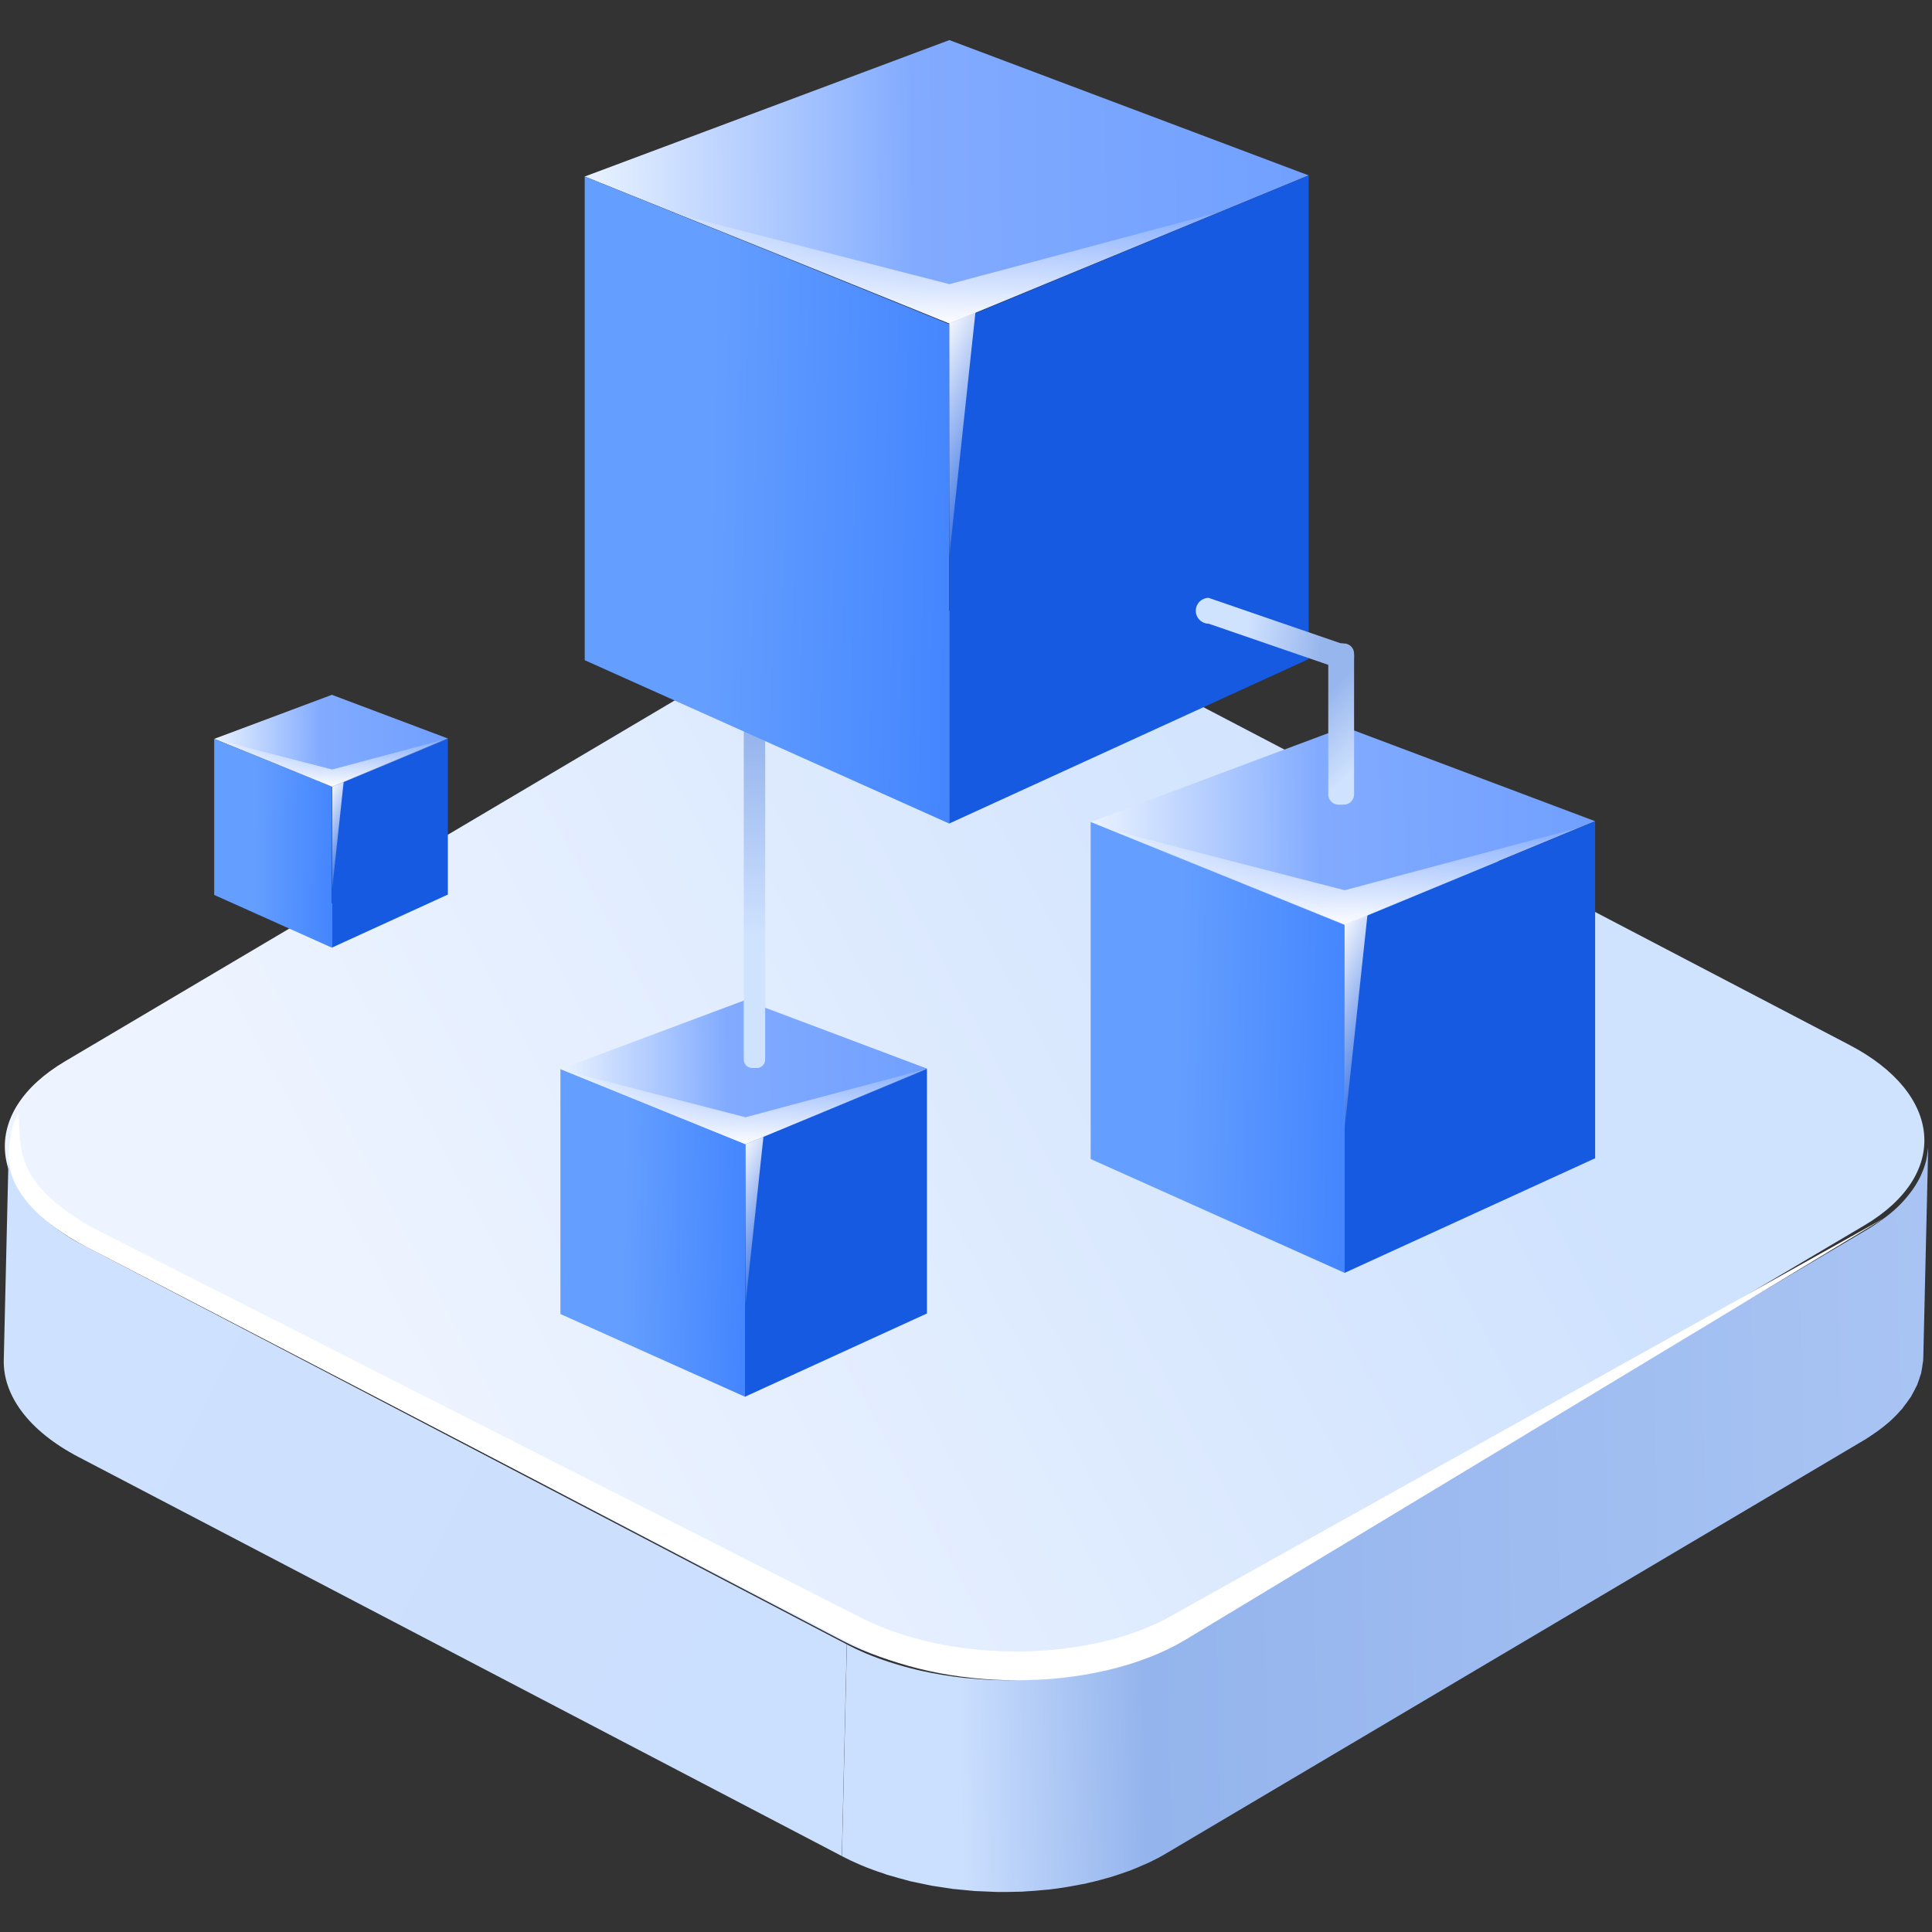
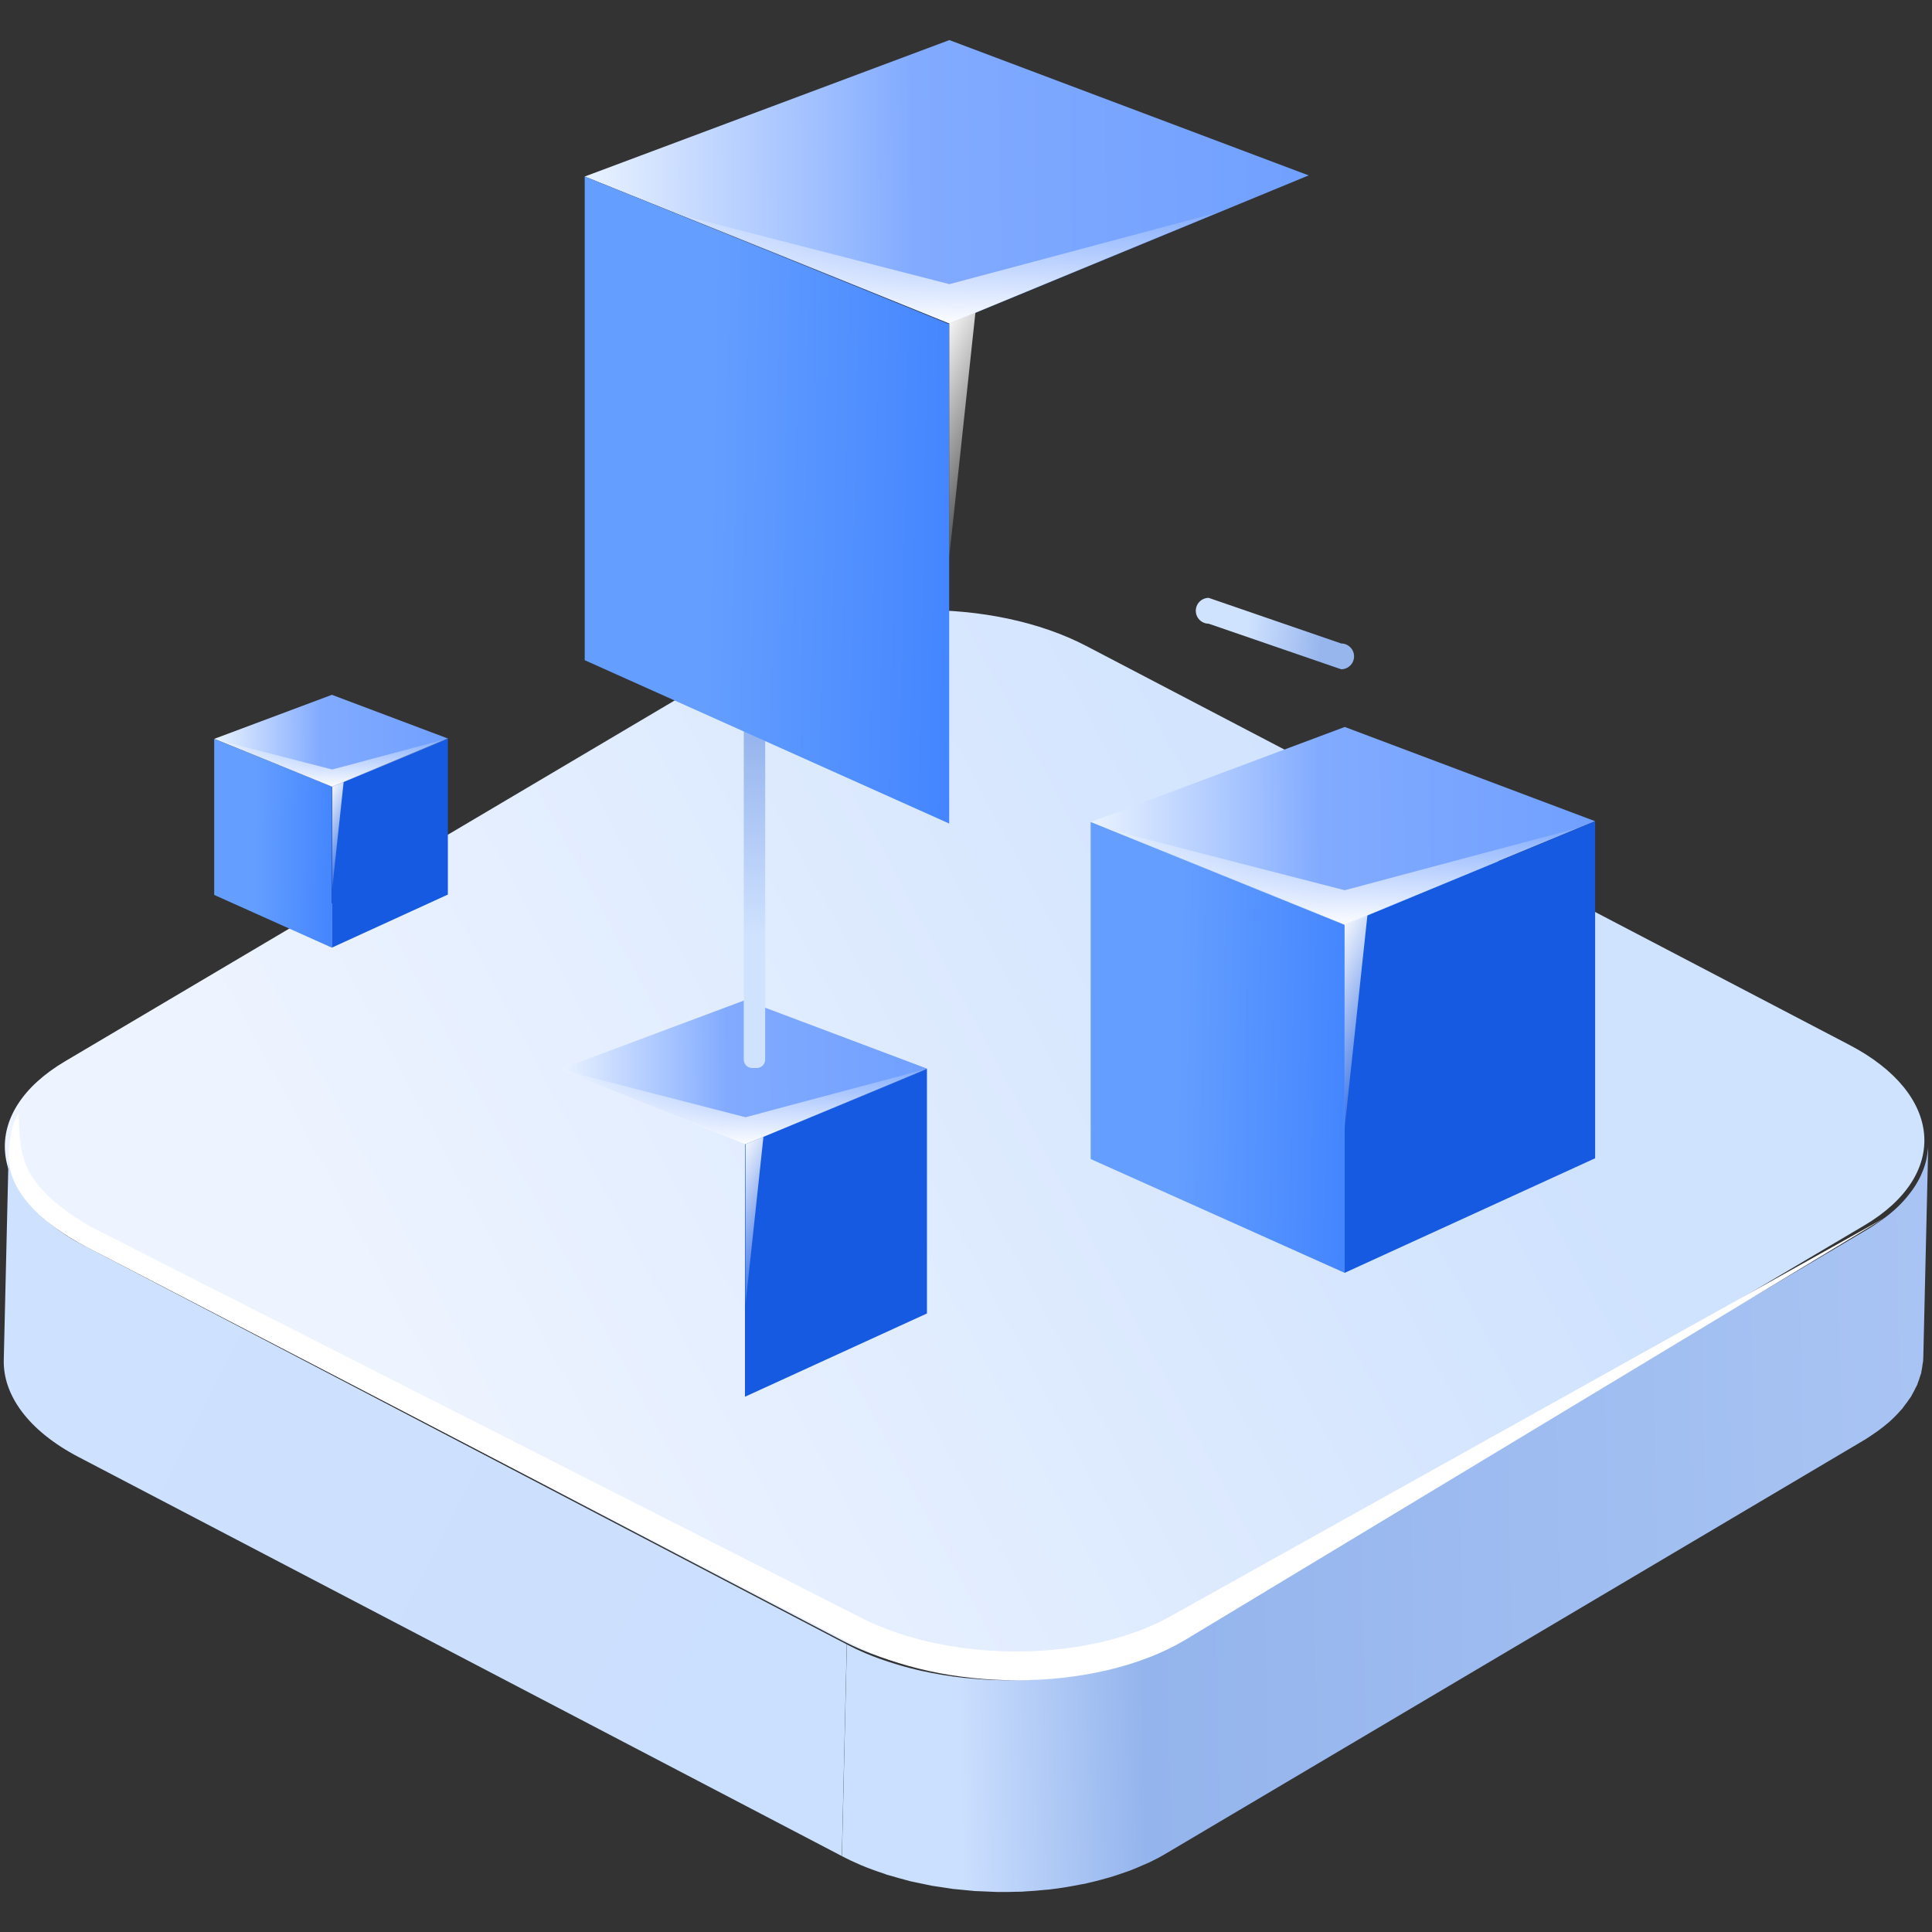
<svg xmlns="http://www.w3.org/2000/svg" width="80" height="80" viewBox="0 0 80 80" fill="none">
  <rect x="0" y="0" width="80" height="80" fill="#333333" stroke="none" />
  <path d="M31.534 26.875C35.08 24.776 41.101 24.72 44.982 26.749L76.584 43.27C80.466 45.301 80.74 48.645 77.193 50.745L48.351 67.82C44.804 69.919 38.783 69.975 34.902 67.946L3.299 51.423C-0.581 49.391 -0.856 46.048 2.691 43.948L31.534 26.875Z" fill="url(#paint0_linear_2_3503)" />
  <path d="M3.46 51.566C2.757 51.212 2.114 50.75 1.553 50.198C1.248 49.893 0.986 49.547 0.776 49.169C0.682 48.998 0.602 48.819 0.537 48.634C0.413 48.285 0.354 47.916 0.362 47.545L0.156 56.312C0.122 57.767 1.166 59.241 3.255 60.333L34.858 76.856L35.062 68.089L3.46 51.566Z" fill="url(#paint1_linear_2_3503)" />
  <path d="M79.814 47.723C79.802 47.816 79.789 47.908 79.769 48.001C79.754 48.072 79.734 48.144 79.713 48.215C79.687 48.302 79.658 48.391 79.623 48.478C79.596 48.548 79.565 48.619 79.532 48.689C79.49 48.778 79.444 48.866 79.393 48.954C79.355 49.021 79.315 49.087 79.27 49.154C79.205 49.254 79.13 49.353 79.053 49.452C79.007 49.509 78.963 49.567 78.913 49.624C78.761 49.8 78.597 49.966 78.423 50.12C78.278 50.248 78.12 50.373 77.954 50.495C77.904 50.531 77.847 50.566 77.798 50.602C77.656 50.699 77.514 50.796 77.358 50.888L48.511 67.963C48.277 68.102 48.032 68.23 47.779 68.354C47.694 68.394 47.605 68.432 47.518 68.466C47.344 68.544 47.17 68.623 46.99 68.688C46.883 68.728 46.772 68.766 46.663 68.802C46.495 68.859 46.326 68.917 46.152 68.969C46.033 69.004 45.91 69.036 45.788 69.068C45.619 69.113 45.448 69.157 45.274 69.196C45.176 69.218 45.077 69.237 44.977 69.258C44.549 69.344 44.113 69.414 43.669 69.469C43.605 69.477 43.538 69.481 43.473 69.487C43.195 69.515 42.915 69.537 42.634 69.552C42.503 69.559 42.372 69.562 42.243 69.566C42.059 69.572 41.876 69.575 41.696 69.574C41.552 69.574 41.407 69.574 41.263 69.567C41.106 69.562 40.943 69.556 40.784 69.547C40.624 69.537 40.482 69.527 40.332 69.515C40.182 69.502 40.036 69.489 39.888 69.473C39.741 69.456 39.584 69.437 39.433 69.416C39.281 69.394 39.14 69.374 38.995 69.349C38.849 69.325 38.704 69.299 38.56 69.271C38.404 69.241 38.248 69.208 38.091 69.173C37.958 69.142 37.825 69.11 37.694 69.076C37.513 69.03 37.336 68.98 37.16 68.927C37.045 68.892 36.931 68.858 36.817 68.82C36.482 68.71 36.152 68.591 35.837 68.457L35.822 68.451C35.563 68.34 35.311 68.221 35.067 68.094L34.863 76.86C35.106 76.987 35.359 77.106 35.618 77.217L35.63 77.222C35.943 77.356 36.275 77.475 36.61 77.585C36.651 77.599 36.688 77.616 36.728 77.629C36.802 77.652 36.879 77.669 36.953 77.691C37.13 77.745 37.307 77.794 37.487 77.841C37.551 77.857 37.612 77.878 37.677 77.894C37.742 77.909 37.816 77.922 37.885 77.938C38.041 77.973 38.198 78.005 38.354 78.036C38.432 78.051 38.505 78.07 38.582 78.084C38.659 78.098 38.719 78.104 38.788 78.115C38.935 78.139 39.081 78.161 39.227 78.181C39.306 78.193 39.388 78.208 39.469 78.218C39.55 78.228 39.612 78.231 39.683 78.238C39.83 78.255 39.978 78.269 40.126 78.281C40.204 78.287 40.286 78.299 40.366 78.304C40.445 78.309 40.507 78.309 40.578 78.312C40.734 78.322 40.897 78.328 41.057 78.333C41.135 78.333 41.219 78.341 41.301 78.343C41.364 78.343 41.427 78.343 41.491 78.343C41.674 78.343 41.857 78.343 42.038 78.335C42.124 78.335 42.212 78.335 42.298 78.331C42.342 78.331 42.386 78.323 42.431 78.321C42.712 78.307 42.992 78.284 43.27 78.255C43.326 78.25 43.383 78.249 43.438 78.243L43.466 78.238C43.911 78.187 44.346 78.113 44.774 78.027C44.821 78.017 44.871 78.013 44.918 78.003C44.965 77.993 45.02 77.977 45.074 77.965C45.248 77.926 45.419 77.882 45.589 77.837C45.711 77.805 45.833 77.773 45.952 77.737C46.127 77.686 46.295 77.628 46.463 77.57C46.573 77.532 46.683 77.497 46.79 77.457C46.971 77.388 47.145 77.312 47.319 77.235C47.406 77.197 47.495 77.162 47.579 77.123C47.833 77.002 48.078 76.874 48.312 76.732L77.149 59.655C77.195 59.627 77.24 59.601 77.284 59.573C77.392 59.506 77.489 59.437 77.59 59.368C77.642 59.332 77.698 59.297 77.746 59.261C77.912 59.141 78.068 59.017 78.215 58.891L78.219 58.887C78.394 58.732 78.558 58.567 78.71 58.391C78.724 58.374 78.745 58.359 78.759 58.341C78.793 58.301 78.817 58.259 78.849 58.218C78.927 58.12 79.001 58.021 79.067 57.92C79.086 57.892 79.111 57.865 79.129 57.836C79.147 57.807 79.167 57.758 79.189 57.721C79.24 57.633 79.287 57.544 79.328 57.456C79.345 57.419 79.37 57.384 79.385 57.347C79.401 57.31 79.407 57.278 79.42 57.245C79.454 57.157 79.483 57.069 79.509 56.981C79.521 56.939 79.541 56.898 79.552 56.855C79.559 56.826 79.559 56.796 79.566 56.767C79.586 56.675 79.599 56.582 79.61 56.489C79.616 56.442 79.63 56.396 79.633 56.349C79.636 56.302 79.639 56.25 79.64 56.201L79.844 47.434C79.844 47.531 79.826 47.627 79.814 47.723Z" fill="url(#paint2_linear_2_3503)" />
  <path d="M42.102 69.577C39.661 69.577 37.194 69.072 35.255 68.059L3.594 51.641C1.583 50.591 0.216 49.174 0.361 47.648C0.446 46.763 0.573 46.406 0.766 46.094C0.821 47.13 0.799 47.758 1.223 48.554C1.712 49.444 2.845 50.32 3.977 50.912L35.553 66.934C39.333 68.912 45.213 68.86 48.66 66.818L78.051 50.422L49.049 67.922C47.188 69.023 44.66 69.577 42.102 69.577Z" fill="white" />
  <path d="M38.383 44.248L30.85 41.413L23.206 44.272L30.851 47.355L38.383 44.248Z" fill="url(#paint3_linear_2_3503)" />
-   <path d="M30.847 57.836L23.206 54.411V44.272L30.847 47.367V57.836Z" fill="url(#paint4_linear_2_3503)" />
  <path d="M30.847 57.836L38.383 54.388V44.248L30.847 47.367V57.836Z" fill="#165AE1" />
  <path d="M23.33 44.32L30.87 47.381L38.505 44.225L30.87 46.262L23.33 44.32Z" fill="url(#paint5_linear_2_3503)" />
  <path d="M30.868 54.027V47.381L31.613 47.071L30.868 54.027Z" fill="url(#paint6_linear_2_3503)" />
  <path d="M18.544 30.579L13.743 28.771L8.87 30.595L13.744 32.559L18.544 30.579Z" fill="url(#paint7_linear_2_3503)" />
  <path d="M13.74 39.24L8.87 37.057V30.595L13.74 32.567V39.24Z" fill="url(#paint8_linear_2_3503)" />
  <path d="M13.741 39.24L18.545 37.042V30.579L13.741 32.567V39.24Z" fill="#165AE1" />
  <path d="M8.949 30.625L13.755 32.577L18.622 30.564L13.755 31.863L8.949 30.625Z" fill="url(#paint9_linear_2_3503)" />
-   <path d="M13.755 36.812V32.576L14.23 32.378L13.755 36.812Z" fill="url(#paint10_linear_2_3503)" />
+   <path d="M13.755 36.812V32.576L14.23 32.378Z" fill="url(#paint10_linear_2_3503)" />
  <path d="M30.798 29.789V43.876C30.798 44.069 30.954 44.225 31.147 44.225H31.336C31.529 44.225 31.685 44.069 31.685 43.876V29.789C31.685 29.596 31.529 29.44 31.336 29.44H31.147C30.954 29.44 30.798 29.596 30.798 29.789Z" fill="url(#paint11_linear_2_3503)" />
  <path d="M66.052 34.005L55.684 30.102L45.163 34.038L55.686 38.281L66.052 34.005Z" fill="url(#paint12_linear_2_3503)" />
  <path d="M55.679 52.706L45.163 47.993V34.038L55.679 38.298V52.706Z" fill="url(#paint13_linear_2_3503)" />
  <path d="M55.679 52.706L66.051 47.961V34.005L55.679 38.298V52.706Z" fill="#165AE1" />
  <path d="M46.11 34.398L55.681 38.284L65.368 34.277L55.681 36.862L46.11 34.398Z" fill="url(#paint14_linear_2_3503)" />
  <path d="M55.677 46.718V38.283L56.623 37.89L55.677 46.718Z" fill="url(#paint15_linear_2_3503)" />
  <path d="M54.189 7.263L39.311 1.66L24.212 7.309L39.313 13.398L54.189 7.263Z" fill="url(#paint16_linear_2_3503)" />
  <path d="M39.304 34.101L24.212 27.337V7.309L39.304 13.423V34.101Z" fill="url(#paint17_linear_2_3503)" />
-   <path d="M39.304 34.101L54.189 27.29V7.263L39.304 13.423V34.101Z" fill="#165AE1" />
  <path d="M28.359 8.948L39.311 13.393L50.397 8.809L39.311 11.766L28.359 8.948Z" fill="url(#paint18_linear_2_3503)" />
  <path d="M39.308 23.044V13.391L40.39 12.942L39.308 23.044Z" fill="url(#paint19_linear_2_3503)" />
  <path d="M55.535 27.713L50.049 25.826C49.907 25.825 49.772 25.769 49.672 25.669C49.572 25.569 49.515 25.433 49.515 25.291C49.515 25.15 49.571 25.014 49.671 24.913C49.772 24.813 49.907 24.757 50.049 24.756L55.535 26.645C55.677 26.645 55.812 26.701 55.912 26.802C56.013 26.902 56.069 27.037 56.069 27.179C56.069 27.32 56.013 27.456 55.912 27.556C55.812 27.656 55.677 27.713 55.535 27.713Z" fill="url(#paint20_linear_2_3503)" />
-   <path d="M55.001 27.065V32.897C55.001 33.129 55.19 33.318 55.422 33.318H55.649C55.881 33.318 56.07 33.129 56.07 32.897V27.065C56.07 26.832 55.881 26.644 55.649 26.644H55.422C55.19 26.644 55.001 26.832 55.001 27.065Z" fill="url(#paint21_linear_2_3503)" />
  <defs>
    <linearGradient id="paint0_linear_2_3503" x1="16.852" y1="59.711" x2="59.615" y2="36.811" gradientUnits="userSpaceOnUse">
      <stop stop-color="#EEF4FF" />
      <stop offset="1" stop-color="#CFE2FE" />
    </linearGradient>
    <linearGradient id="paint1_linear_2_3503" x1="3.753" y1="55.141" x2="33.731" y2="70.414" gradientUnits="userSpaceOnUse">
      <stop stop-color="#CEE1FE" />
      <stop offset="1" stop-color="#CBDFFE" />
    </linearGradient>
    <linearGradient id="paint2_linear_2_3503" x1="36.868" y1="63.38" x2="81.844" y2="62.451" gradientUnits="userSpaceOnUse">
      <stop offset="0.06" stop-color="#CBDFFE" />
      <stop offset="0.23" stop-color="#94B4ED" />
      <stop offset="1" stop-color="#AAC5F4" />
    </linearGradient>
    <linearGradient id="paint3_linear_2_3503" x1="22.29" y1="44.443" x2="38.175" y2="44.333" gradientUnits="userSpaceOnUse">
      <stop offset="0.06" stop-color="#E9F2FF" />
      <stop offset="0.49" stop-color="#82ABFF" />
      <stop offset="1" stop-color="#71A0FF" />
    </linearGradient>
    <linearGradient id="paint4_linear_2_3503" x1="23.438" y1="50.983" x2="37.542" y2="51.263" gradientUnits="userSpaceOnUse">
      <stop offset="0.17" stop-color="#649EFF" />
      <stop offset="1" stop-color="#1A66FF" />
    </linearGradient>
    <linearGradient id="paint5_linear_2_3503" x1="30.9" y1="47.495" x2="30.919" y2="43.781" gradientUnits="userSpaceOnUse">
      <stop stop-color="white" />
      <stop offset="1" stop-color="white" stop-opacity="0" />
    </linearGradient>
    <linearGradient id="paint6_linear_2_3503" x1="29.506" y1="49.71" x2="32.859" y2="51.332" gradientUnits="userSpaceOnUse">
      <stop stop-color="white" />
      <stop offset="1" stop-color="white" stop-opacity="0" />
    </linearGradient>
    <linearGradient id="paint7_linear_2_3503" x1="8.287" y1="30.703" x2="18.412" y2="30.633" gradientUnits="userSpaceOnUse">
      <stop offset="0.06" stop-color="#E9F2FF" />
      <stop offset="0.49" stop-color="#82ABFF" />
      <stop offset="1" stop-color="#71A0FF" />
    </linearGradient>
    <linearGradient id="paint8_linear_2_3503" x1="9.018" y1="34.872" x2="18.008" y2="35.051" gradientUnits="userSpaceOnUse">
      <stop offset="0.17" stop-color="#649EFF" />
      <stop offset="1" stop-color="#1A66FF" />
    </linearGradient>
    <linearGradient id="paint9_linear_2_3503" x1="13.774" y1="32.648" x2="13.787" y2="30.28" gradientUnits="userSpaceOnUse">
      <stop stop-color="white" />
      <stop offset="1" stop-color="white" stop-opacity="0" />
    </linearGradient>
    <linearGradient id="paint10_linear_2_3503" x1="12.886" y1="34.06" x2="15.024" y2="35.094" gradientUnits="userSpaceOnUse">
      <stop stop-color="white" />
      <stop offset="1" stop-color="white" stop-opacity="0" />
    </linearGradient>
    <linearGradient id="paint11_linear_2_3503" x1="31.241" y1="30.72" x2="31.241" y2="38.716" gradientUnits="userSpaceOnUse">
      <stop stop-color="#98B6EE" />
      <stop offset="1" stop-color="#CFE2FE" />
    </linearGradient>
    <linearGradient id="paint12_linear_2_3503" x1="43.902" y1="34.273" x2="65.765" y2="34.121" gradientUnits="userSpaceOnUse">
      <stop offset="0.06" stop-color="#E9F2FF" />
      <stop offset="0.49" stop-color="#82ABFF" />
      <stop offset="1" stop-color="#71A0FF" />
    </linearGradient>
    <linearGradient id="paint13_linear_2_3503" x1="45.483" y1="43.274" x2="64.895" y2="43.66" gradientUnits="userSpaceOnUse">
      <stop offset="0.17" stop-color="#649EFF" />
      <stop offset="1" stop-color="#1A66FF" />
    </linearGradient>
    <linearGradient id="paint14_linear_2_3503" x1="55.717" y1="38.427" x2="55.742" y2="33.713" gradientUnits="userSpaceOnUse">
      <stop stop-color="white" />
      <stop offset="1" stop-color="white" stop-opacity="0" />
    </linearGradient>
    <linearGradient id="paint15_linear_2_3503" x1="53.948" y1="41.238" x2="58.203" y2="43.297" gradientUnits="userSpaceOnUse">
      <stop stop-color="white" />
      <stop offset="1" stop-color="white" stop-opacity="0" />
    </linearGradient>
    <linearGradient id="paint16_linear_2_3503" x1="22.402" y1="7.648" x2="53.778" y2="7.429" gradientUnits="userSpaceOnUse">
      <stop offset="0.06" stop-color="#E9F2FF" />
      <stop offset="0.49" stop-color="#82ABFF" />
      <stop offset="1" stop-color="#71A0FF" />
    </linearGradient>
    <linearGradient id="paint17_linear_2_3503" x1="24.671" y1="20.564" x2="52.529" y2="21.119" gradientUnits="userSpaceOnUse">
      <stop offset="0.17" stop-color="#649EFF" />
      <stop offset="1" stop-color="#1A66FF" />
    </linearGradient>
    <linearGradient id="paint18_linear_2_3503" x1="39.354" y1="13.556" x2="39.382" y2="8.163" gradientUnits="userSpaceOnUse">
      <stop stop-color="white" />
      <stop offset="1" stop-color="white" stop-opacity="0" />
    </linearGradient>
    <linearGradient id="paint19_linear_2_3503" x1="37.33" y1="16.774" x2="42.197" y2="19.13" gradientUnits="userSpaceOnUse">
      <stop stop-color="white" />
      <stop offset="1" stop-color="white" stop-opacity="0" />
    </linearGradient>
    <linearGradient id="paint20_linear_2_3503" x1="54.736" y1="26.516" x2="51.64" y2="26.068" gradientUnits="userSpaceOnUse">
      <stop stop-color="#98B6EE" />
      <stop offset="1" stop-color="#CFE2FE" />
    </linearGradient>
    <linearGradient id="paint21_linear_2_3503" x1="54.634" y1="28.994" x2="56.735" y2="31.294" gradientUnits="userSpaceOnUse">
      <stop stop-color="#98B6EE" />
      <stop offset="1" stop-color="#CFE2FE" />
    </linearGradient>
  </defs>
</svg>